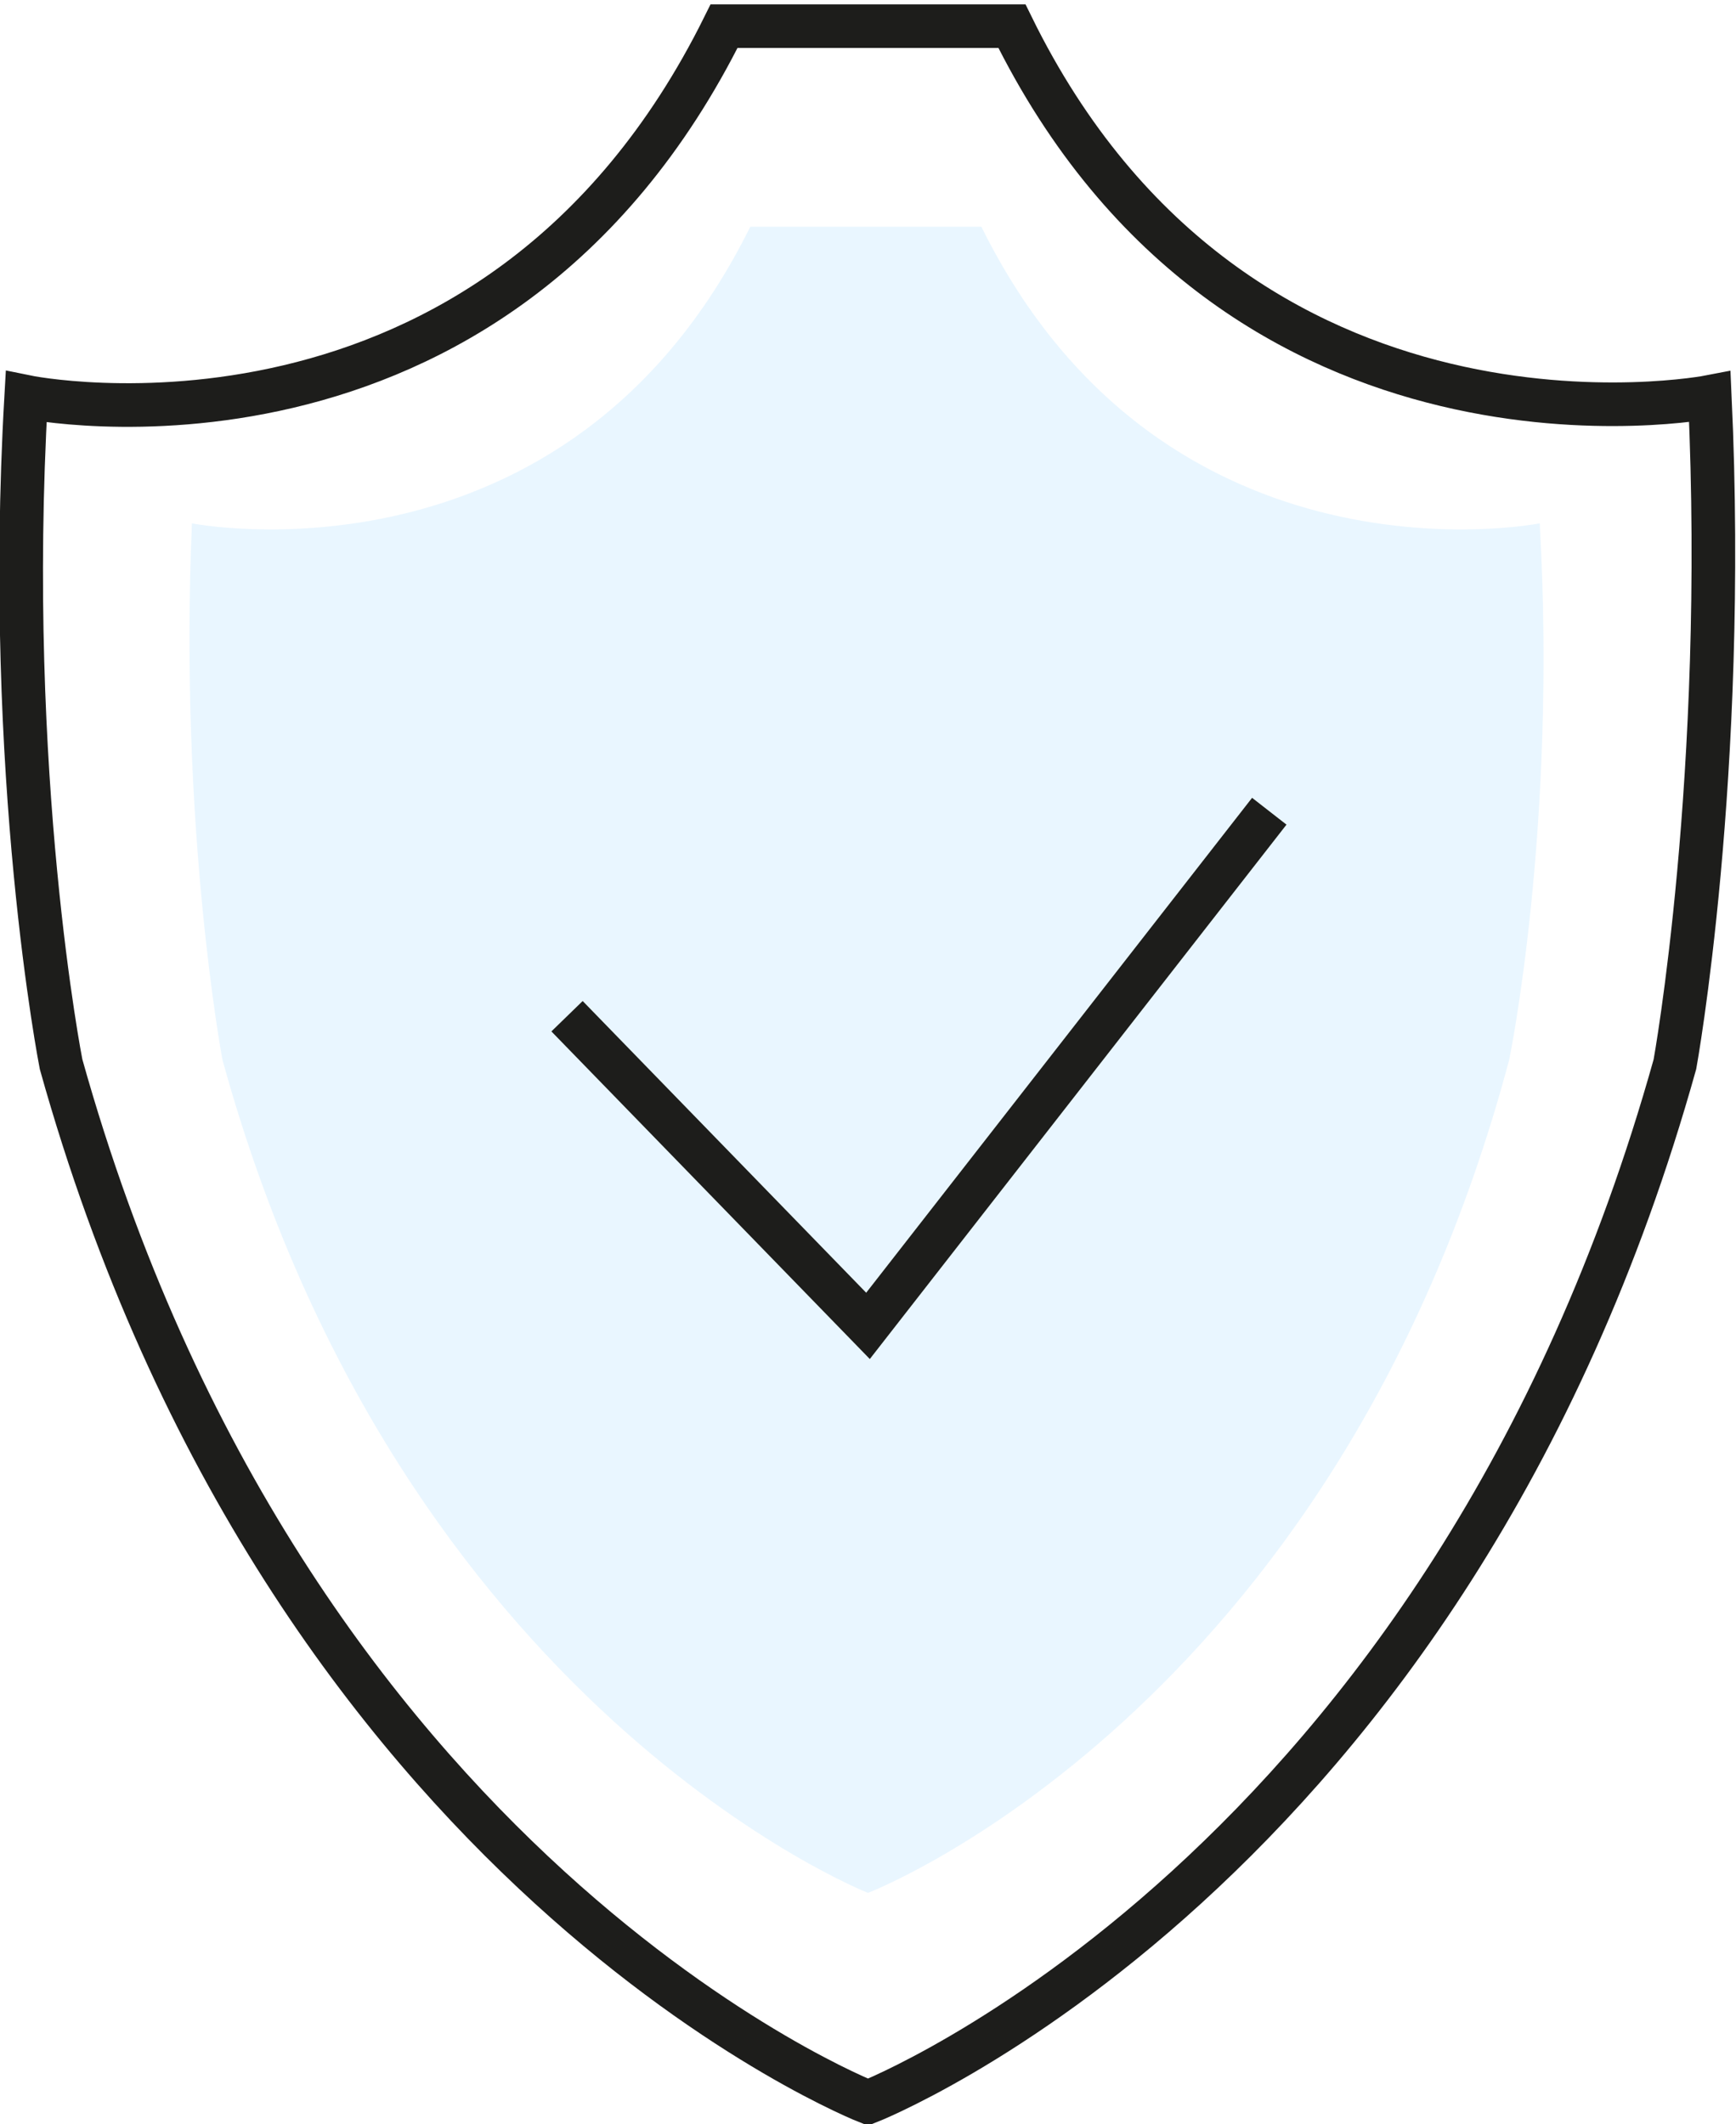
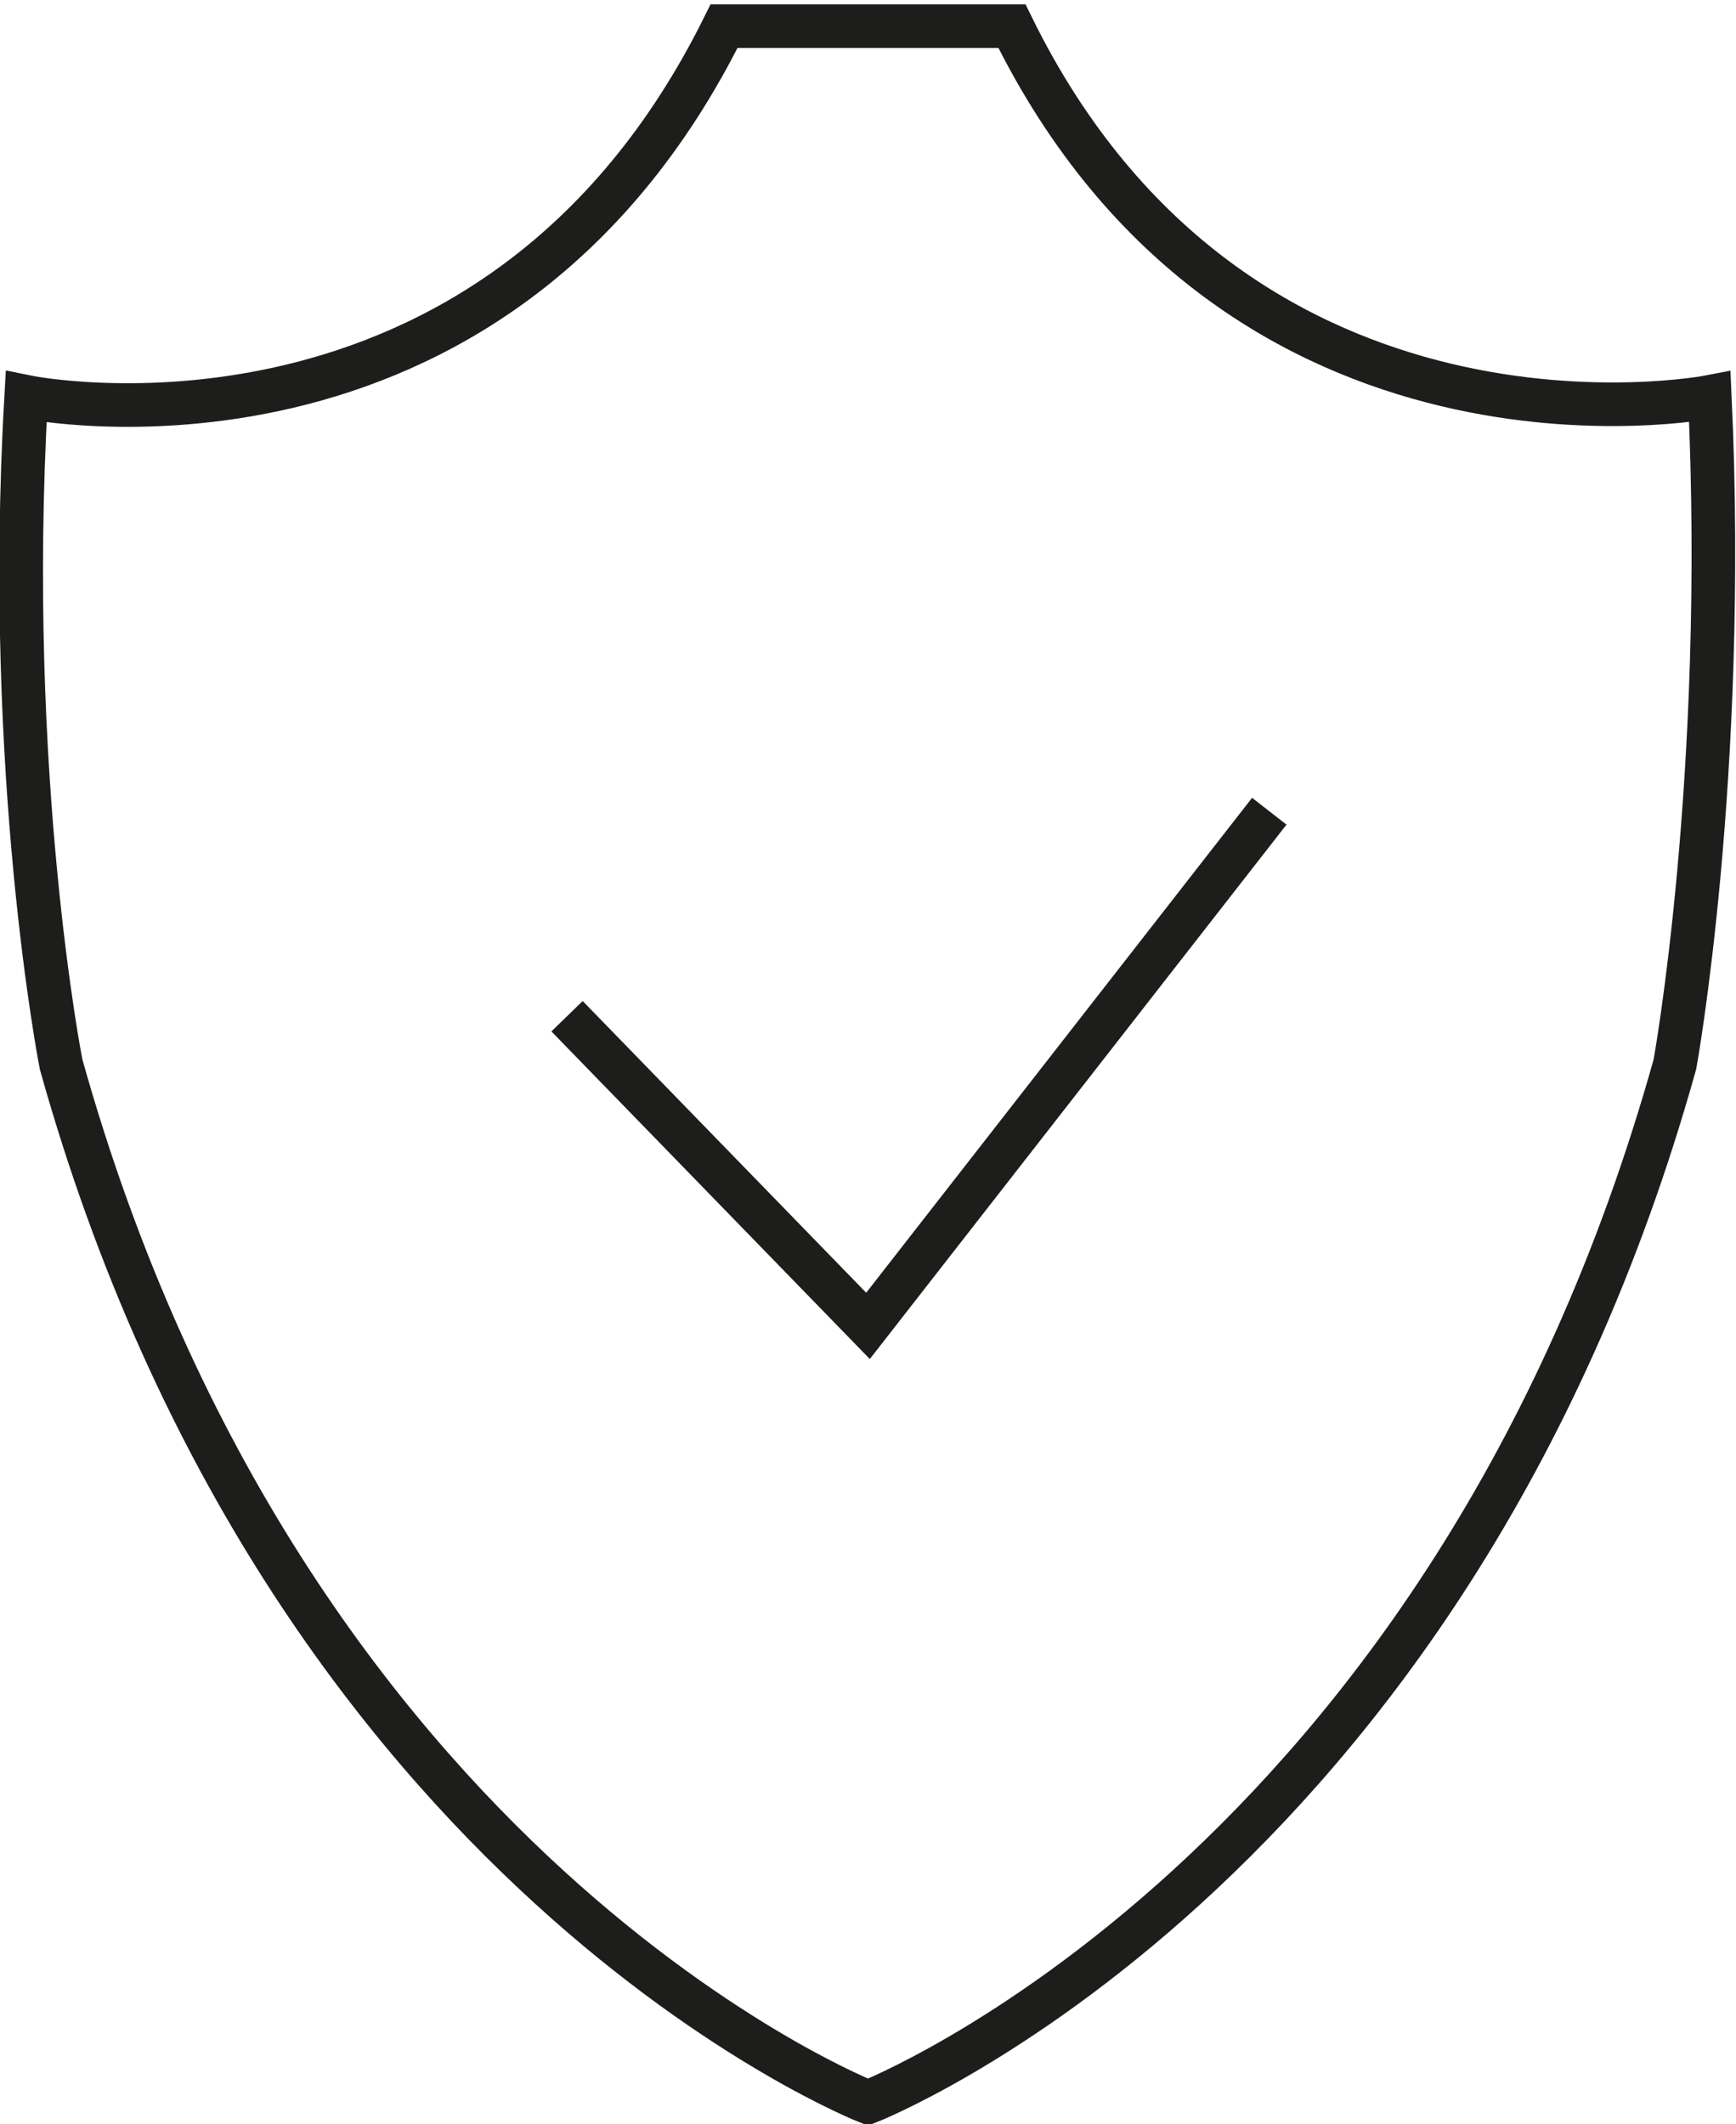
<svg xmlns="http://www.w3.org/2000/svg" version="1.1" id="Layer_1" x="0px" y="0px" viewBox="0 0 39.8 48.7" style="enable-background:new 0 0 39.8 48.7;" xml:space="preserve">
  <style type="text/css">
	.st0{opacity:0.1;fill:#25A8FF;}
	.st1{fill:none;stroke:#1D1D1B;stroke-miterlimit:10;}
</style>
-   <path class="st0" d="M19.9,43.4c0,0-10.7-4.2-14.8-19.1c0,0-1-5.3-0.7-12.3c0,0,8.6,1.7,12.8-6.8h5.3c4.2,8.5,12.8,6.8,12.8,6.8  c0.4,7-0.7,12.3-0.7,12.3C30.6,39.3,19.9,43.4,19.9,43.4z" />
  <path class="st1" d="M19.9,48.2c0,0-13.3-5.2-18.5-23.8c0,0-1.3-6.6-0.8-15.3c0,0,10.7,2.2,16-8.5h6.6c5.2,10.6,16,8.5,16,8.5  c0.4,8.7-0.8,15.3-0.8,15.3C33.2,43,19.9,48.2,19.9,48.2z" />
  <polyline class="st1" points="13,23.3 19.9,30.4 29.1,18.6 " />
</svg>